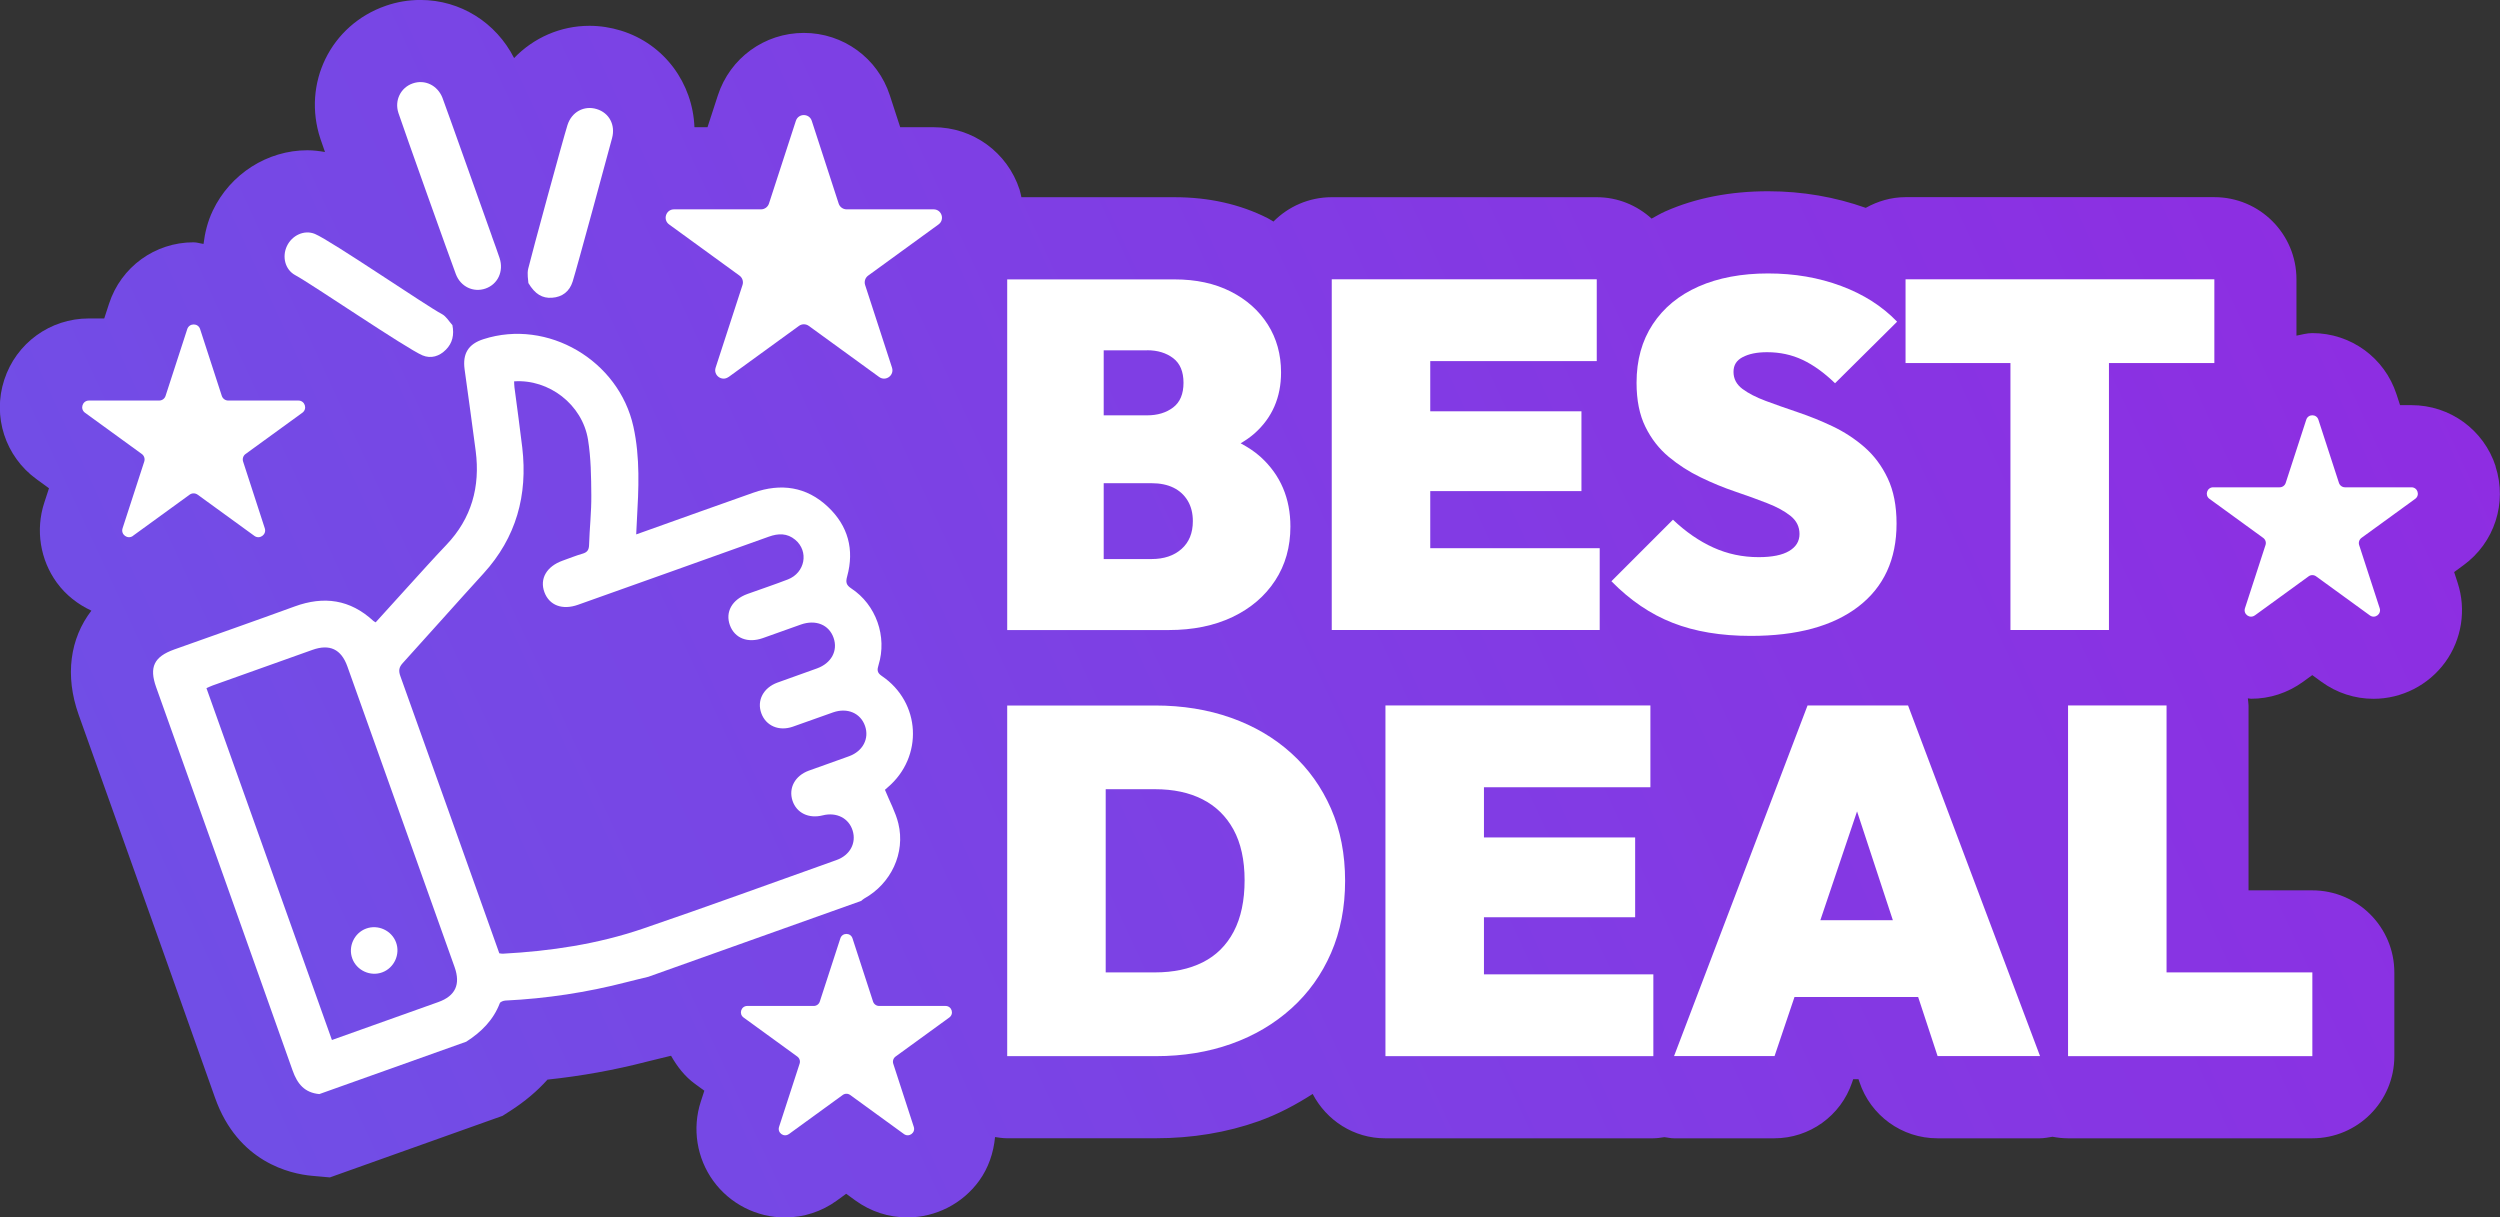
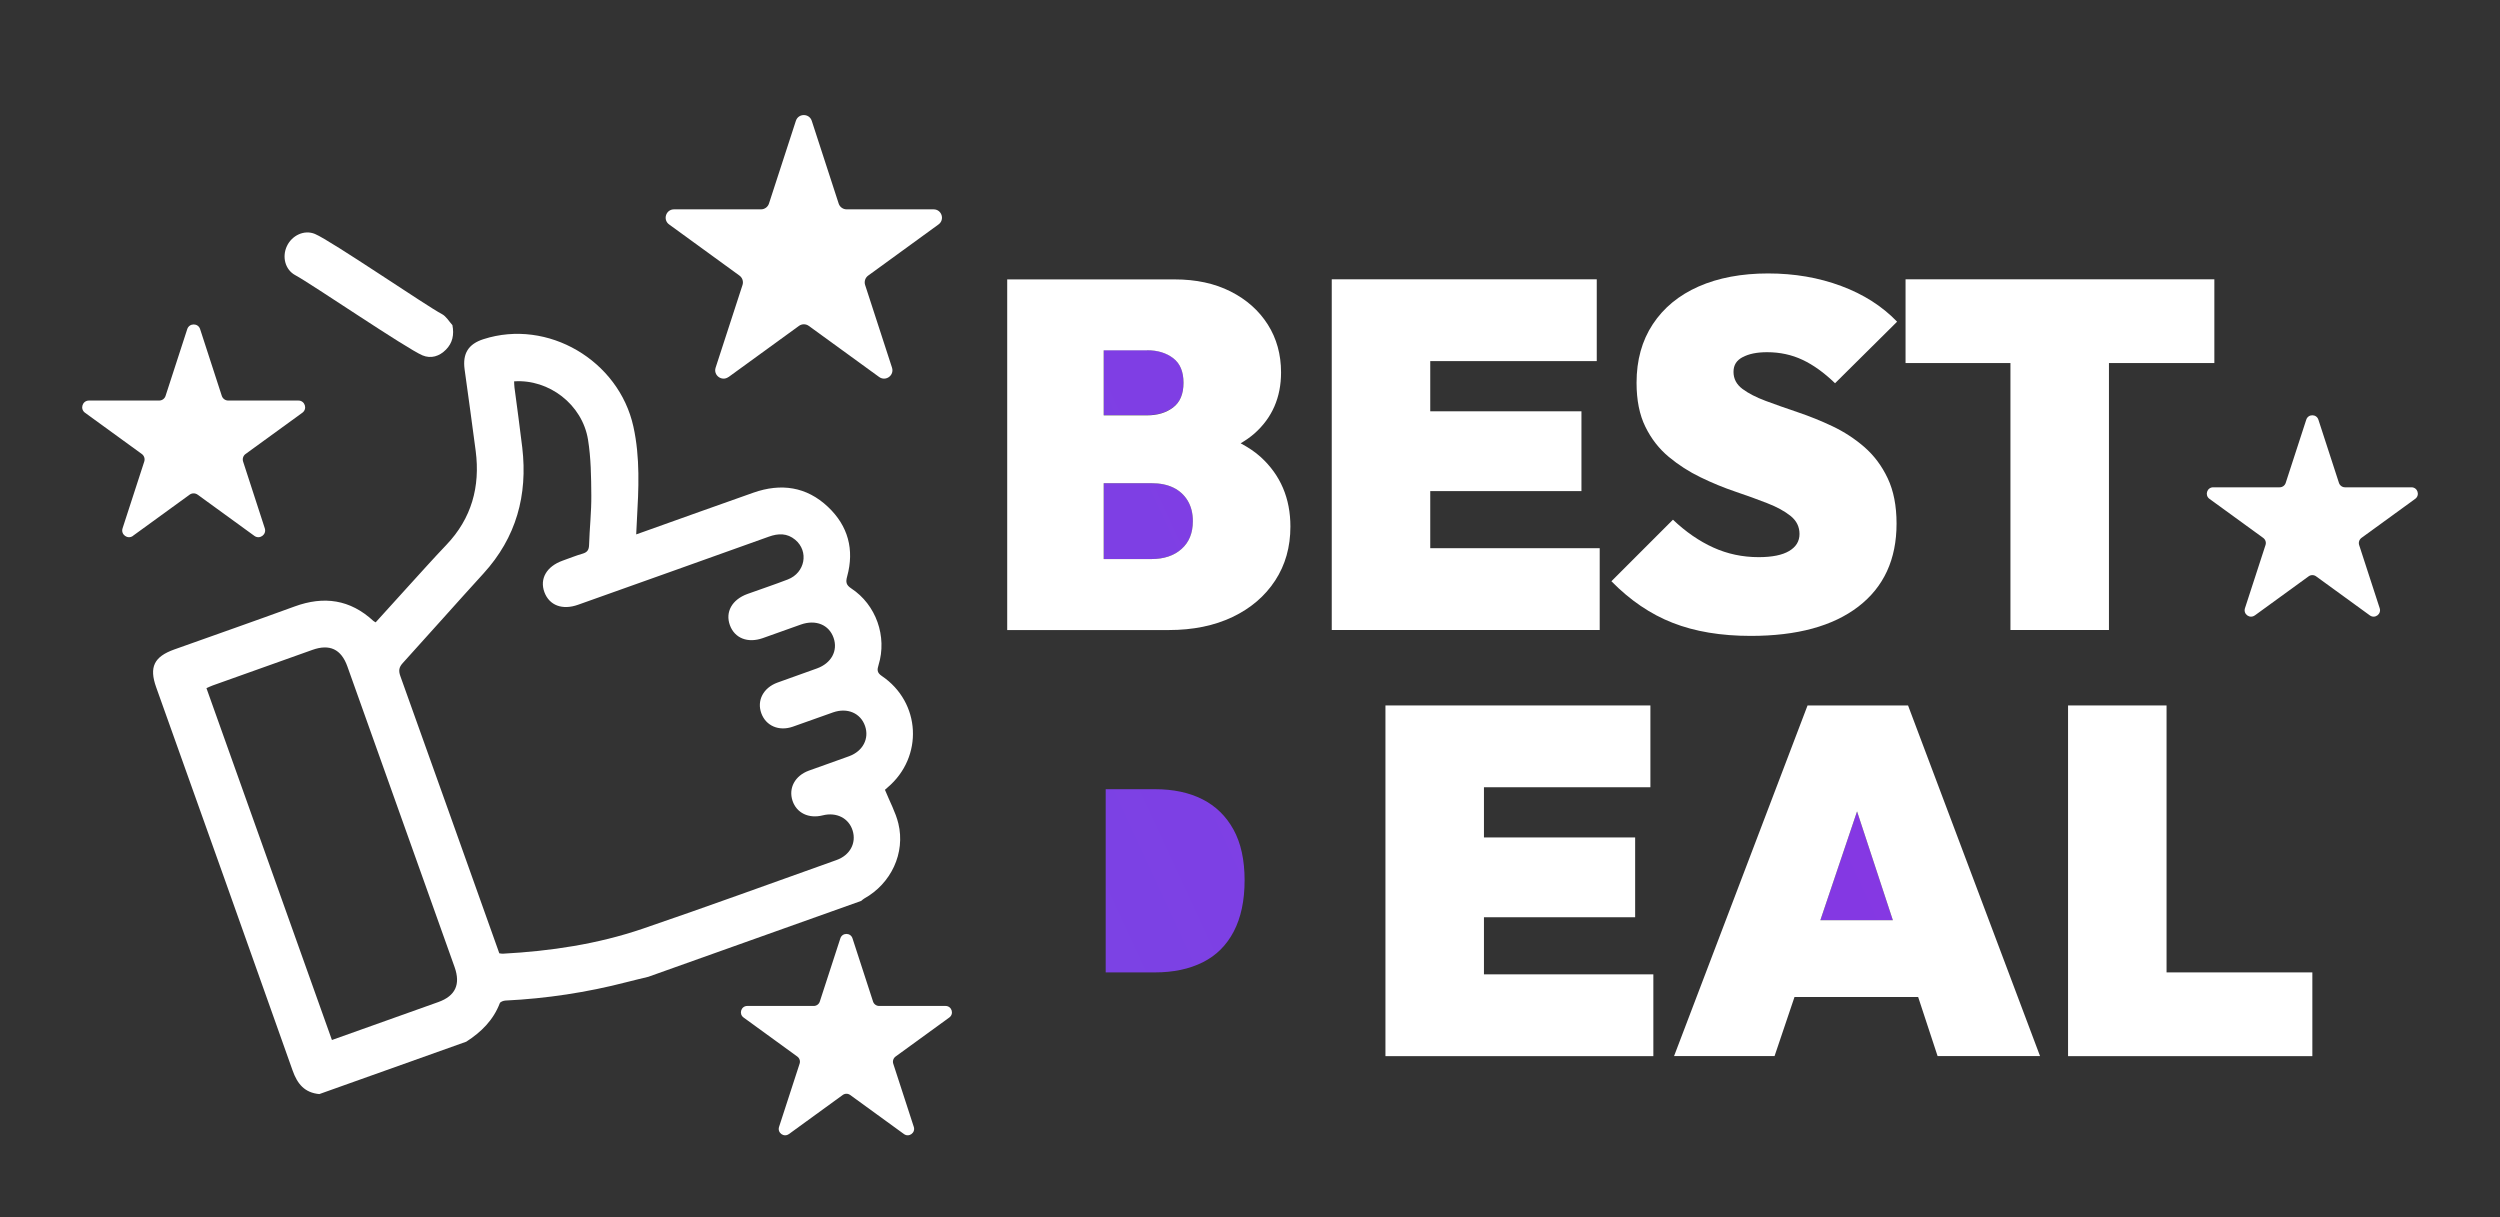
<svg xmlns="http://www.w3.org/2000/svg" xmlns:xlink="http://www.w3.org/1999/xlink" id="_Шар_1" data-name="Шар_1" viewBox="0 0 500 243.47">
  <rect x="0" y="0" width="500" height="243.47" fill="#333333" stroke="none" />
  <defs>
    <linearGradient id="_Градієнт_без_назви_48" data-name="Градієнт без назви 48" x1="445.77" y1="-25.12" x2="11.24" y2="176.07" gradientUnits="userSpaceOnUse">
      <stop offset="0" stop-color="#8e2de2" />
      <stop offset="1" stop-color="#704fe6" />
    </linearGradient>
    <linearGradient id="_Градієнт_без_назви_48-2" data-name="Градієнт без назви 48" x1="456.42" y1="-2.13" x2="21.89" y2="199.07" xlink:href="#_Градієнт_без_назви_48" />
    <linearGradient id="_Градієнт_без_назви_48-3" data-name="Градієнт без назви 48" x1="484.19" y1="57.85" x2="49.66" y2="259.05" xlink:href="#_Градієнт_без_назви_48" />
    <linearGradient id="_Градієнт_без_назви_48-4" data-name="Градієнт без назви 48" x1="508.88" y1="111.17" x2="74.34" y2="312.36" xlink:href="#_Градієнт_без_назви_48" />
    <linearGradient id="_Градієнт_без_назви_48-5" data-name="Градієнт без назви 48" x1="468.21" y1="23.33" x2="33.67" y2="224.53" xlink:href="#_Градієнт_без_назви_48" />
  </defs>
  <g>
    <path d="M234.63,81.47c1.38-1.05,2.07-2.69,2.07-4.93s-.69-3.88-2.07-4.93c-1.38-1.05-3.12-1.58-5.22-1.58h-8.67v13h8.67c2.1,0,3.84-.53,5.22-1.58Z" style="fill: url(#_Градієнт_без_назви_48);" />
    <path d="M236.31,109.79c1.51-1.34,2.26-3.2,2.26-5.56,0-1.58-.34-2.94-1.03-4.09-.69-1.15-1.64-2.02-2.86-2.61-1.21-.59-2.67-.89-4.38-.89h-9.56v15.17h9.56c2.49,0,4.5-.67,6.01-2.02Z" style="fill: url(#_Градієнт_без_назви_48-2);" />
    <path d="M240.49,159.86c-2.66-1.35-5.83-2.02-9.5-2.02h-9.85v36.64h9.85c3.68,0,6.86-.67,9.56-2.02,2.69-1.34,4.76-3.4,6.2-6.16,1.44-2.76,2.17-6.17,2.17-10.24s-.74-7.45-2.22-10.14c-1.48-2.69-3.55-4.71-6.21-6.06Z" style="fill: url(#_Градієнт_без_назви_48-3);" />
    <polygon points="364.07 184.04 378.57 184.04 371.41 162.28 364.07 184.04" style="fill: url(#_Градієнт_без_назви_48-4);" />
-     <path d="M499.13,93.26c-2.38-7.31-9.14-12.23-16.83-12.23h-2.29l-.71-2.18c-2.38-7.31-9.14-12.23-16.83-12.23-1.1,0-2.13.31-3.18.51v-11.28c0-9.07-7.35-16.42-16.42-16.42h-61.76c-2.9,0-5.59.82-7.96,2.14-6.09-2.16-12.64-3.32-19.53-3.32-7.59,0-14.5,1.35-20.52,4.01-.98.43-1.86.96-2.78,1.46-2.91-2.64-6.74-4.28-10.97-4.28h-53c-4.56,0-8.69,1.87-11.66,4.87-.4-.22-.76-.48-1.18-.69-5.5-2.78-11.75-4.18-18.59-4.18h-30.64c-.12-.5-.2-1-.36-1.5-2.43-7.48-9.34-12.5-17.2-12.5h-6.68l-2.07-6.36c-2.43-7.48-9.34-12.5-17.2-12.5s-14.77,5.02-17.2,12.5l-2.07,6.36h-2.61c-.34-8.74-5.95-16.62-14.7-19.32-2.05-.63-4.17-.96-6.3-.96h0c-5.83,0-11.2,2.42-15.07,6.45-3.62-7.11-10.74-11.62-18.75-11.62-2.36,0-4.68.39-6.92,1.17-11.02,3.82-16.75,15.52-13.06,26.62.15.46.48,1.4.91,2.62-1.16-.2-2.33-.35-3.52-.35h0c-8,0-15.43,4.74-18.92,12.08-1.03,2.16-1.58,4.4-1.85,6.65-.68-.08-1.3-.32-2-.32-7.72,0-14.51,4.93-16.9,12.28l-.96,2.95h-3.1c-7.72,0-14.51,4.93-16.9,12.28-2.39,7.34.21,15.33,6.45,19.86l2.5,1.82-.96,2.94c-1.75,5.39-.81,11.34,2.51,15.92,1.8,2.48,4.22,4.36,6.93,5.62-4.27,5.56-5.34,12.97-2.55,20.81l6.31,17.68c7,19.63,14.01,39.26,20.96,58.91,4.58,12.95,15.09,15.24,19.39,15.63l3.59.32,3.39-1.21,16.66-5.94,12.7-4.53,1.78-.63,1.59-1.02c2.86-1.84,5.33-3.92,7.4-6.23,6.73-.71,13.4-1.91,19.91-3.6.89-.23,1.79-.45,2.69-.66l1.44-.35.67-.16c1.22,2.14,2.72,4.12,4.81,5.64l1.85,1.35-.71,2.18c-1.75,5.37-.81,11.3,2.5,15.86,3.32,4.58,8.68,7.31,14.33,7.31,3.75,0,7.35-1.17,10.4-3.39l1.85-1.35,1.85,1.35c3.05,2.21,6.64,3.38,10.4,3.38,5.65,0,11-2.73,14.33-7.31,1.88-2.59,2.9-5.64,3.19-8.76.78.11,1.56.24,2.38.24h29.75c7.3,0,14.23-1.15,20.58-3.41,3.9-1.39,7.46-3.3,10.82-5.45,2.74,5.25,8.17,8.87,14.5,8.87h53.58c.78,0,1.52-.12,2.27-.23.63.07,1.23.23,1.87.23h20.1c7.05,0,13.31-4.5,15.56-11.17l.22-.65h1.06l.18.53c2.22,6.74,8.5,11.29,15.6,11.29h20.49c.87,0,1.7-.18,2.54-.31,1,.19,2.02.31,3.08.31h48.86c9.07,0,16.42-7.35,16.42-16.42v-16.75c0-9.07-7.35-16.42-16.42-16.42h-12.74v-36.97c0-.49-.1-.95-.14-1.43.21,0,.42.08.64.08,3.75,0,7.34-1.17,10.39-3.38l1.86-1.35,1.85,1.35c3.05,2.21,6.64,3.39,10.4,3.39,5.65,0,11-2.73,14.33-7.31,3.31-4.56,4.25-10.49,2.5-15.86l-.71-2.18,1.85-1.35c6.22-4.52,8.8-12.47,6.43-19.78Z" style="fill: url(#_Градієнт_без_назви_48-5);" />
  </g>
  <path d="M248.13,88.66c1-.59,1.93-1.23,2.76-1.96,3.55-3.15,5.32-7.22,5.32-12.21,0-3.61-.89-6.81-2.66-9.6-1.78-2.79-4.25-4.99-7.44-6.6-3.19-1.61-6.91-2.41-11.18-2.41h-33.49v70.13h32.31c4.86,0,9.11-.87,12.76-2.61,3.64-1.74,6.48-4.17,8.52-7.29,2.04-3.12,3.05-6.71,3.05-10.79,0-5.65-1.97-10.28-5.91-13.89-1.18-1.08-2.56-1.97-4.04-2.77ZM229.41,70.05c2.1,0,3.84.53,5.22,1.58s2.07,2.69,2.07,4.93-.69,3.88-2.07,4.93c-1.38,1.05-3.12,1.58-5.22,1.58h-8.67v-13h8.67ZM236.31,109.79c-1.51,1.35-3.52,2.02-6.01,2.02h-9.56v-15.17h9.56c1.71,0,3.17.3,4.38.89,1.21.59,2.17,1.46,2.86,2.61.69,1.15,1.03,2.51,1.03,4.09,0,2.36-.75,4.22-2.26,5.56Z" style="fill: #fff;" />
  <polygon points="286.05 98.22 316.29 98.22 316.29 82.26 286.05 82.26 286.05 72.22 319.35 72.22 319.35 55.86 286.05 55.86 282.31 55.86 266.35 55.86 266.35 126 282.31 126 286.05 126 319.94 126 319.94 109.64 286.05 109.64 286.05 98.22" style="fill: #fff;" />
  <path d="M348.55,71.43c1.21-.66,2.84-.99,4.87-.99,2.56,0,4.93.51,7.09,1.53,2.17,1.02,4.33,2.58,6.5,4.68l12.41-12.31c-2.96-3.08-6.69-5.47-11.18-7.14-4.5-1.68-9.37-2.51-14.63-2.51s-9.95.87-13.89,2.61c-3.94,1.74-6.99,4.25-9.16,7.54-2.17,3.29-3.25,7.19-3.25,11.72,0,3.48.59,6.42,1.77,8.81,1.18,2.4,2.74,4.4,4.68,6.01,1.94,1.61,4.05,2.97,6.35,4.08,2.3,1.12,4.61,2.07,6.94,2.86,2.33.79,4.47,1.56,6.4,2.32,1.94.75,3.5,1.61,4.68,2.56,1.18.95,1.77,2.15,1.77,3.6s-.69,2.58-2.07,3.4c-1.38.82-3.41,1.23-6.1,1.23-3.22,0-6.24-.64-9.06-1.92-2.83-1.28-5.52-3.14-8.08-5.57l-12.31,12.31c3.74,3.81,7.83,6.59,12.26,8.32,4.43,1.74,9.64,2.61,15.61,2.61,9.26,0,16.43-1.95,21.52-5.86,5.09-3.91,7.64-9.44,7.64-16.6,0-3.55-.59-6.57-1.77-9.06-1.18-2.5-2.75-4.58-4.68-6.26-1.94-1.68-4.06-3.05-6.35-4.14-2.3-1.09-4.61-2.02-6.95-2.81-2.33-.79-4.47-1.54-6.4-2.26-1.94-.72-3.5-1.53-4.68-2.41-1.18-.89-1.78-2.02-1.78-3.4s.61-2.3,1.82-2.95Z" style="fill: #fff;" />
  <polygon points="402.09 55.86 381.11 55.86 381.11 72.61 402.09 72.61 402.09 126 421.79 126 421.79 72.61 442.87 72.61 442.87 55.86 421.79 55.86 402.09 55.86" style="fill: #fff;" />
-   <path d="M258.27,150.65c-3.41-3.09-7.44-5.45-12.06-7.09-4.63-1.64-9.7-2.46-15.22-2.46h-29.55v70.13h29.75c5.45,0,10.47-.82,15.07-2.46,4.6-1.64,8.6-4.01,12.02-7.09s6.06-6.78,7.93-11.08c1.87-4.3,2.81-9.11,2.81-14.43s-.93-10.13-2.81-14.43-4.52-8-7.93-11.08ZM246.75,186.3c-1.45,2.76-3.52,4.81-6.2,6.16-2.69,1.35-5.88,2.02-9.56,2.02h-9.85v-36.64h9.85c3.68,0,6.85.67,9.5,2.02,2.66,1.35,4.73,3.36,6.21,6.06,1.47,2.69,2.22,6.08,2.22,10.14s-.73,7.49-2.17,10.24Z" style="fill: #fff;" />
  <polygon points="296.79 183.45 327.03 183.45 327.03 167.49 296.79 167.49 296.79 157.45 330.08 157.45 330.08 141.09 296.79 141.09 293.04 141.09 277.09 141.09 277.09 211.23 293.04 211.23 296.79 211.23 330.67 211.23 330.67 194.87 296.79 194.87 296.79 183.45" style="fill: #fff;" />
  <path d="M361.51,141.09l-26.7,70.13h20.1l3.99-11.82h24.73l3.89,11.82h20.49l-26.4-70.13h-20.09ZM364.07,184.04l7.34-21.76,7.16,21.76h-14.5Z" style="fill: #fff;" />
  <polygon points="433.31 194.48 433.31 141.09 413.61 141.09 413.61 211.23 429.67 211.23 433.31 211.23 462.47 211.23 462.47 194.48 433.31 194.48" style="fill: #fff;" />
  <path d="M157.79,226.81l10.75-7.81c.45-.33,1.05-.33,1.5,0l10.75,7.81c1,.73,2.35-.25,1.97-1.43l-4.11-12.64c-.17-.53.02-1.1.46-1.43l10.75-7.81c1-.73.49-2.31-.75-2.31h-13.29c-.55,0-1.04-.36-1.21-.88l-4.11-12.64c-.38-1.18-2.05-1.18-2.43,0l-4.11,12.64c-.17.53-.66.88-1.21.88h-13.29c-1.24,0-1.75,1.58-.75,2.31l10.75,7.81c.45.33.64.9.46,1.43l-4.11,12.64c-.38,1.18.96,2.16,1.97,1.43Z" style="fill: #fff;" />
  <path d="M450.97,123.08l10.75-7.81c.45-.33,1.05-.33,1.5,0l10.75,7.81c1,.73,2.35-.25,1.97-1.43l-4.11-12.64c-.17-.53.02-1.1.46-1.43l10.75-7.81c1-.73.49-2.31-.75-2.31h-13.29c-.55,0-1.04-.36-1.21-.88l-4.11-12.64c-.38-1.18-2.05-1.18-2.43,0l-4.11,12.64c-.17.53-.66.88-1.21.88h-13.29c-1.24,0-1.75,1.58-.75,2.31l10.75,7.81c.45.33.64.9.46,1.43l-4.11,12.64c-.38,1.18.96,2.16,1.97,1.43Z" style="fill: #fff;" />
  <path d="M26.57,107.18l11.36-8.25c.47-.34,1.11-.34,1.59,0l11.36,8.25c1.06.77,2.48-.27,2.08-1.51l-4.34-13.36c-.18-.56.02-1.17.49-1.51l11.36-8.25c1.06-.77.51-2.44-.79-2.44h-14.04c-.58,0-1.1-.38-1.28-.93l-4.34-13.36c-.4-1.24-2.16-1.24-2.57,0l-4.34,13.36c-.18.56-.7.93-1.28.93h-14.04c-1.31,0-1.85,1.67-.79,2.44l11.36,8.25c.47.34.67.95.49,1.51l-4.34,13.36c-.4,1.24,1.02,2.28,2.08,1.51Z" style="fill: #fff;" />
  <path d="M145.72,75.4l14.07-10.22c.59-.43,1.38-.43,1.97,0l14.07,10.22c1.31.95,3.07-.33,2.57-1.87l-5.38-16.54c-.22-.69.02-1.44.61-1.87l14.07-10.23c1.31-.95.64-3.02-.98-3.02h-17.4c-.72,0-1.37-.47-1.59-1.16l-5.38-16.54c-.5-1.54-2.68-1.54-3.18,0l-5.38,16.54c-.22.69-.87,1.16-1.59,1.16h-17.4c-1.62,0-2.29,2.07-.98,3.02l14.07,10.23c.59.43.83,1.18.61,1.87l-5.38,16.54c-.5,1.54,1.26,2.82,2.57,1.87Z" style="fill: #fff;" />
  <path d="M63.89,218.82c-2.96-.27-4.42-2.02-5.38-4.75-9.04-25.56-18.17-51.09-27.28-76.63-1.43-4.02-.43-6.1,3.63-7.55,8.02-2.86,16.07-5.68,24.07-8.6,5.85-2.14,11.1-1.4,15.74,2.89.11.1.26.16.46.29,2.19-2.42,4.37-4.84,6.56-7.24,2.52-2.76,5-5.55,7.58-8.25,5.05-5.3,6.79-11.63,5.87-18.77-.7-5.45-1.48-10.89-2.22-16.34-.43-3.18.76-5.07,3.78-6.04,12.83-4.13,27.06,4.24,29.98,17.49,1.37,6.23,1.05,12.47.7,18.74-.05.87-.08,1.74-.14,2.82.68-.24,1.2-.43,1.72-.61,7.24-2.58,14.48-5.19,21.73-7.74,5.5-1.93,10.6-1.22,14.9,2.84,4.04,3.81,5.31,8.56,3.84,13.92-.31,1.13-.21,1.71.82,2.39,4.97,3.26,7.21,9.62,5.46,15.32-.29.93-.34,1.52.63,2.18,7.84,5.28,8.39,16.2,1.18,22.31-.27.23-.53.47-.53.47.96,2.37,2.13,4.48,2.68,6.73,1.44,5.92-1.46,12.04-6.83,15.02-.22.12-.4.31-.6.47-14.19,5.06-28.39,10.12-42.58,15.18-1.45.36-2.91.69-4.35,1.07-7.95,2.06-16.02,3.28-24.22,3.68-.4.02-1.02.25-1.13.53-1.3,3.4-3.72,5.78-6.71,7.7-9.79,3.49-19.58,6.98-29.37,10.47ZM99.86,190.66c.29.04.5.09.7.08,9.53-.51,18.92-1.91,27.96-4.99,12.98-4.43,25.86-9.14,38.78-13.74,2.7-.96,4-3.4,3.23-5.89-.76-2.49-3.23-3.74-5.98-3.05-2.8.71-5.24-.47-6.05-2.93-.83-2.53.49-4.99,3.26-6.01,2.68-.98,5.39-1.9,8.07-2.89,2.75-1.01,4.05-3.52,3.18-6.04-.89-2.58-3.53-3.72-6.38-2.73-2.7.94-5.38,1.93-8.08,2.87-2.77.96-5.36-.17-6.28-2.67-.94-2.56.38-5.11,3.21-6.15,2.63-.96,5.29-1.88,7.92-2.84,2.87-1.04,4.21-3.53,3.32-6.1-.91-2.63-3.55-3.72-6.53-2.68-2.55.89-5.09,1.82-7.63,2.72-3.01,1.06-5.62.03-6.58-2.57-.97-2.65.42-5.14,3.51-6.26,2.69-.97,5.4-1.87,8.07-2.9,3.47-1.34,4.25-5.63,1.48-7.94-1.61-1.34-3.37-1.3-5.27-.62-12.71,4.56-25.44,9.09-38.16,13.62-3.14,1.12-5.75.13-6.73-2.51-.99-2.69.43-5.16,3.64-6.31,1.32-.47,2.62-1,3.97-1.39.93-.27,1.29-.72,1.32-1.73.1-3.32.48-6.63.45-9.94-.03-3.72-.07-7.48-.66-11.14-1.14-7.03-7.81-12.14-14.78-11.66.02.41.02.82.07,1.22.52,4.01,1.09,8.02,1.56,12.03,1.11,9.52-1.2,17.99-7.76,25.18-5.42,5.94-10.74,11.97-16.15,17.92-.78.85-.85,1.55-.47,2.61,6.45,17.99,12.86,36,19.28,54,.17.49.35.97.51,1.44ZM66.39,208c7.2-2.57,14.24-5.07,21.28-7.59,3.41-1.22,4.48-3.53,3.25-6.99-7.15-20.05-14.3-40.1-21.45-60.15-1.23-3.43-3.53-4.52-6.97-3.3-6.65,2.36-13.31,4.74-19.96,7.12-.42.15-.82.35-1.25.54,8.37,23.48,16.7,46.84,25.1,70.38Z" style="fill: #fff;" />
-   <path d="M98.36,47.22c.52,1.47,1.08,2.92,1.56,4.4.86,2.64-.35,5.23-2.82,6.09-2.41.84-4.98-.36-5.93-2.88-1.14-3.01-10.47-29.16-11.48-32.22-.84-2.53.45-5.1,2.86-5.93,2.41-.84,4.95.37,5.94,2.88.59,1.5,9.33,26.15,9.88,27.66Z" style="fill: #fff;" />
  <path d="M90.48,65c.38,1.97.03,3.58-1.28,4.92-1.31,1.34-3,1.87-4.71,1.15-3.25-1.38-22.3-14.36-25.41-16.02-2.09-1.11-2.7-3.73-1.69-5.85,1-2.11,3.45-3.31,5.6-2.41,3.25,1.36,22.28,14.4,25.4,16.03.84.44,1.4,1.44,2.08,2.19Z" style="fill: #fff;" />
-   <path d="M105.68,56.64c-.02-.63-.3-1.85-.03-2.93.73-3.03,6.91-25.71,7.84-28.68.84-2.67,3.35-3.99,5.87-3.21,2.47.76,3.77,3.16,3.05,5.82-.81,3.01-6.95,25.7-7.88,28.67-.62,1.97-2.06,3.1-4.13,3.24-1.94.14-3.4-.73-4.71-2.92Z" style="fill: #fff;" />
-   <path d="M79.21,188.48c.88,2.38-.37,5.11-2.76,5.99-2.38.88-5.11-.37-5.99-2.76-.88-2.38.37-5.11,2.76-5.99,2.38-.88,5.11.37,5.99,2.76Z" style="fill: #fff;" />
</svg>